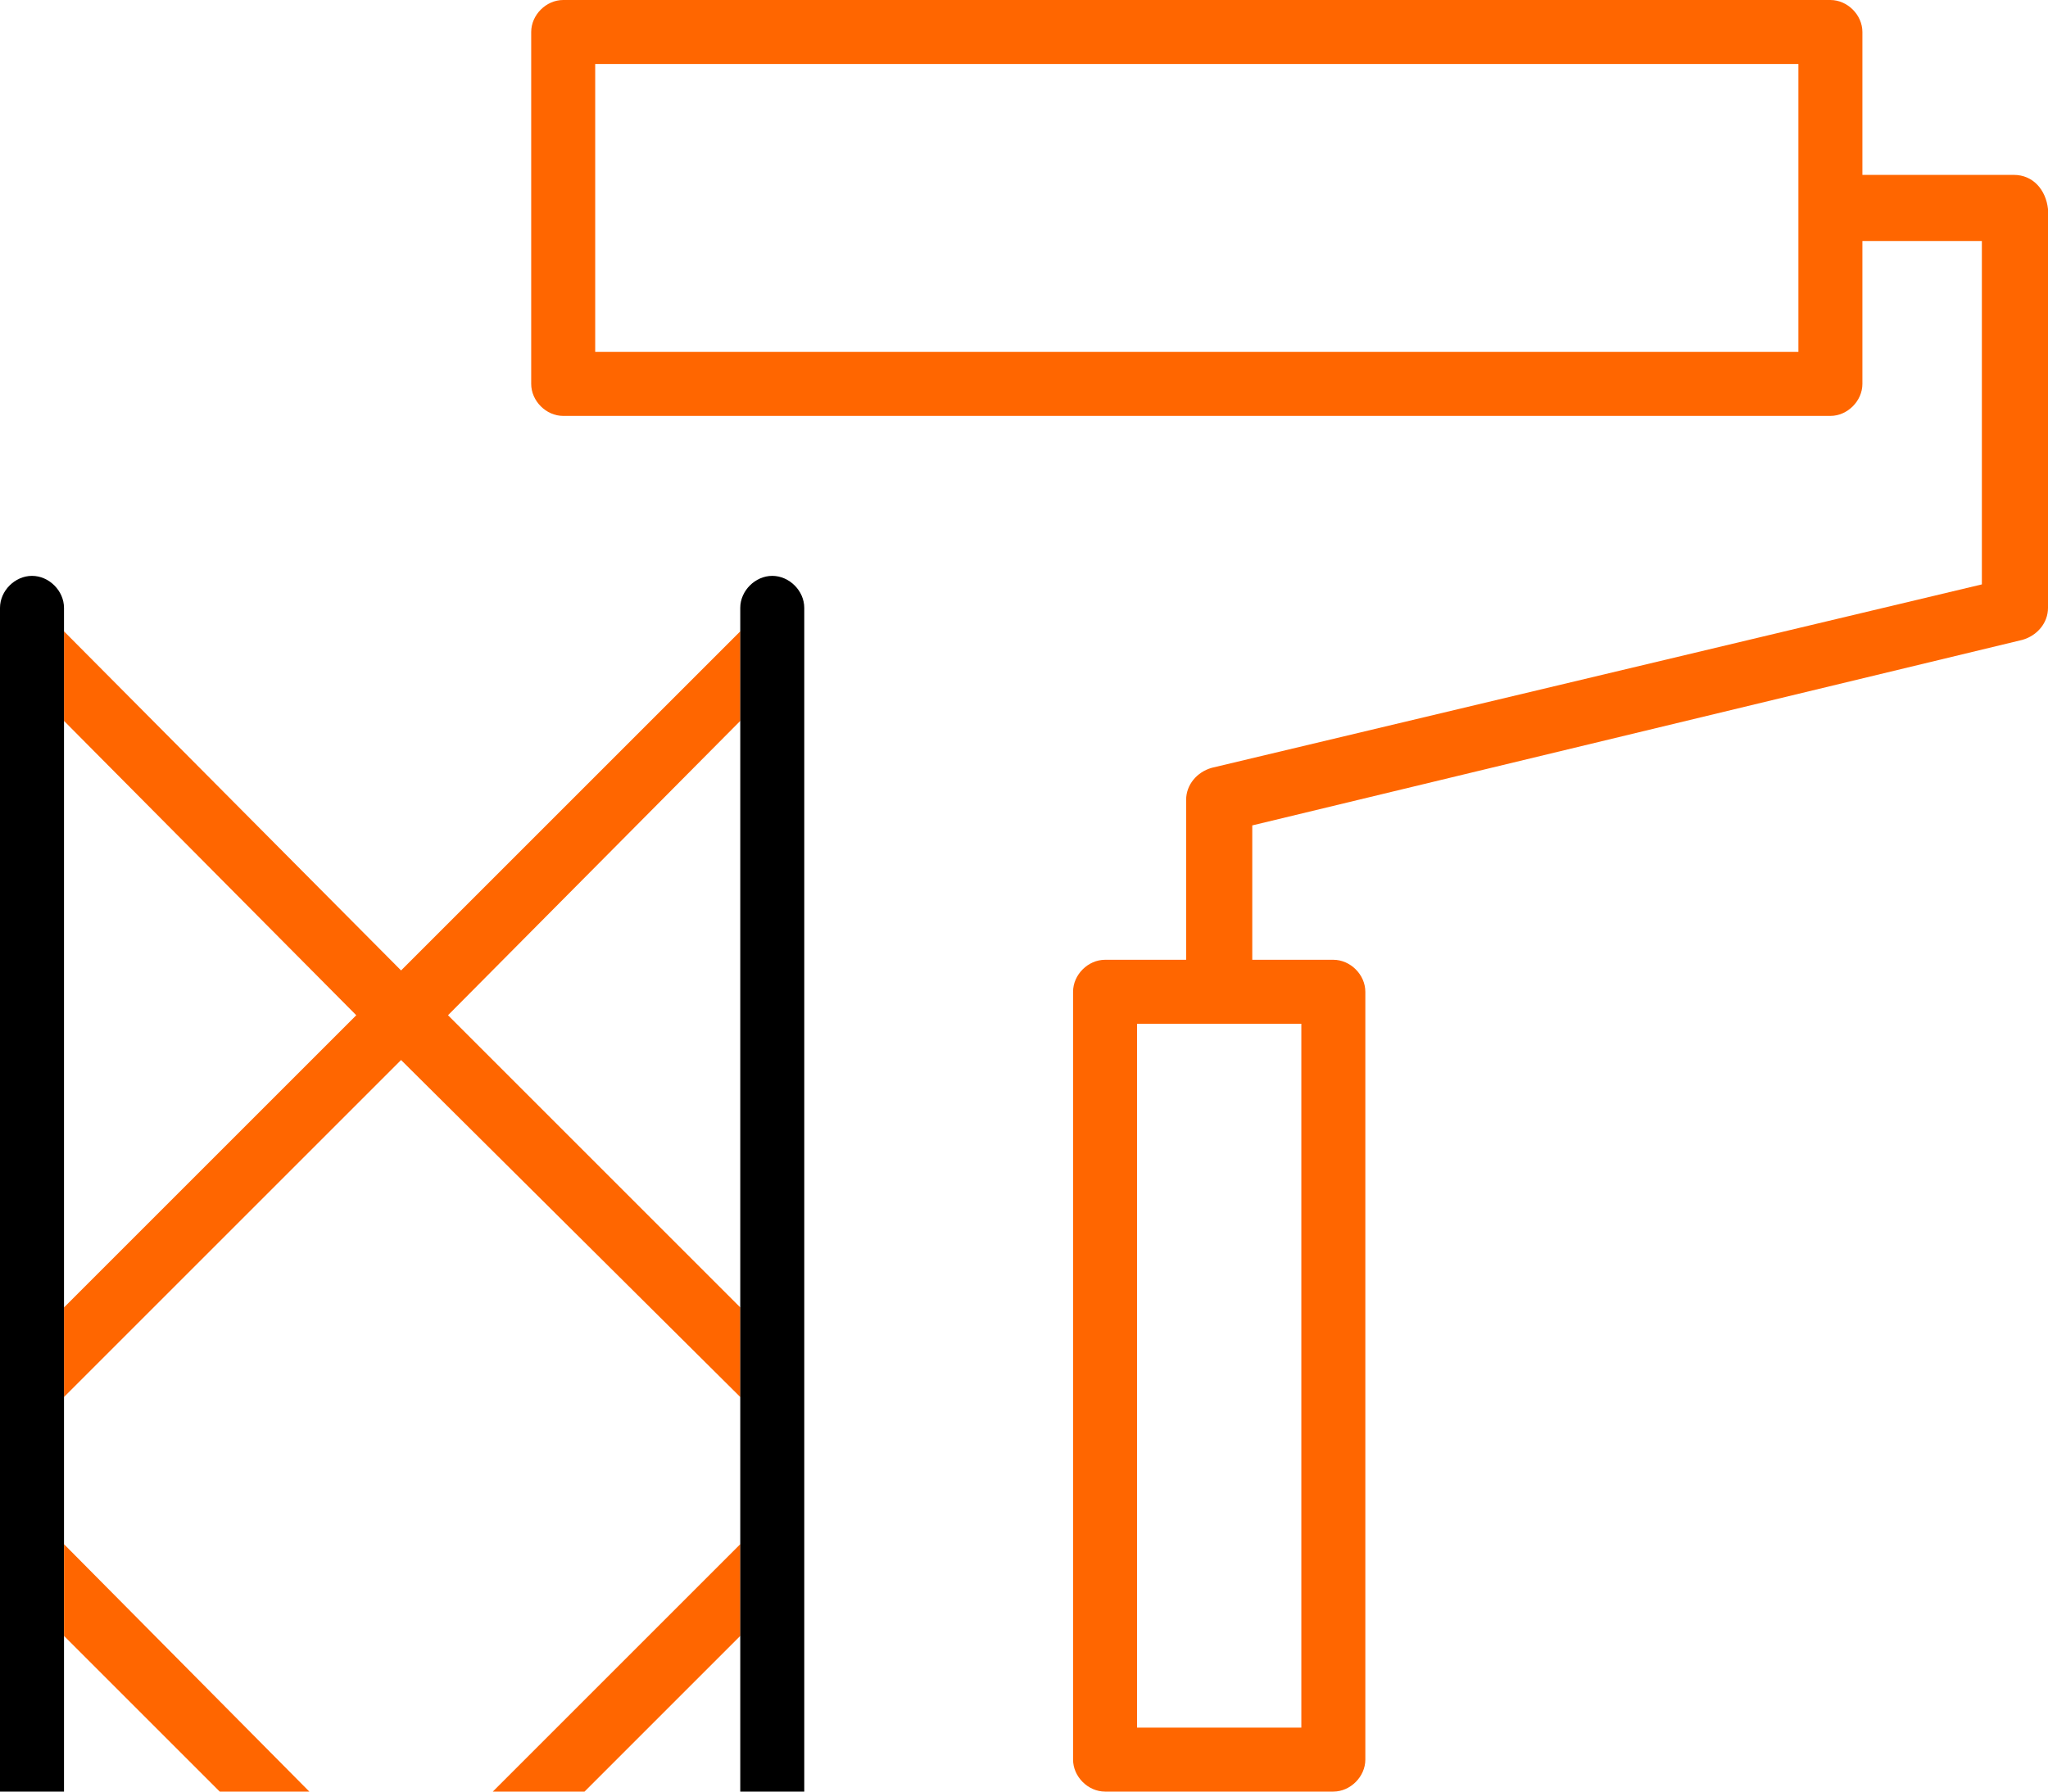
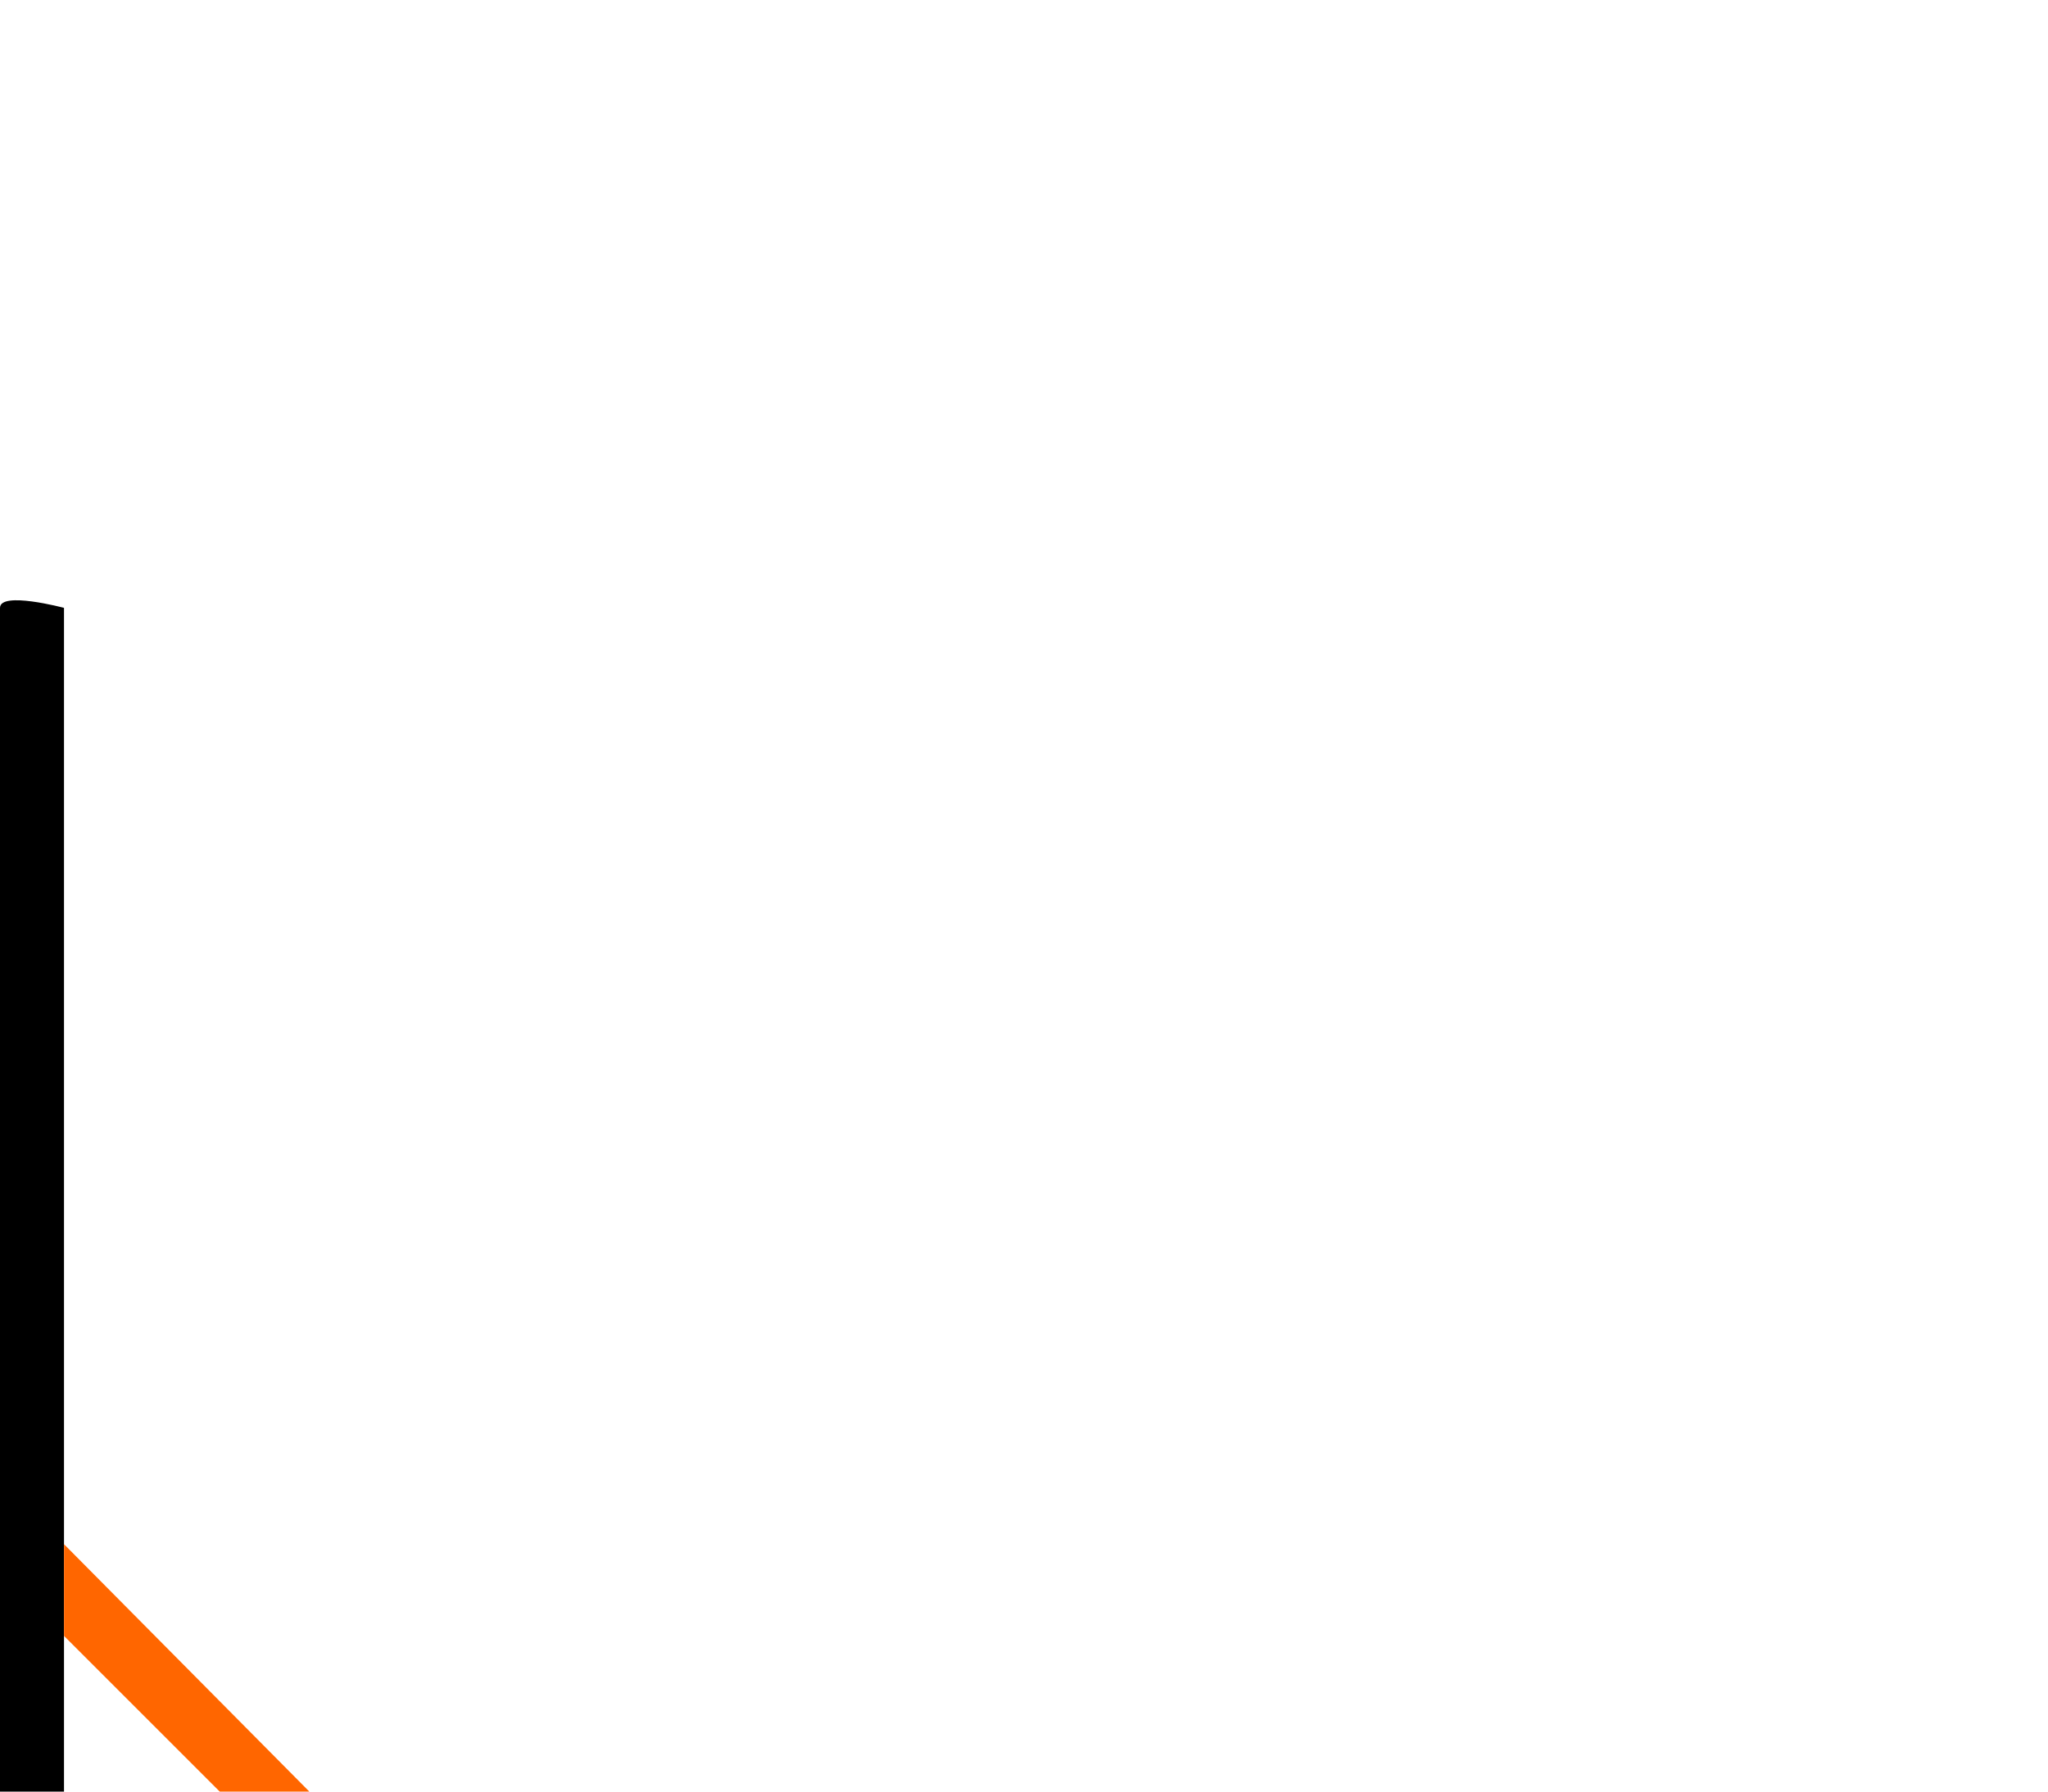
<svg xmlns="http://www.w3.org/2000/svg" version="1.1" id="_Слой_1" x="0px" y="0px" viewBox="0 0 96 84" style="enable-background:new 0 0 96 84;" xml:space="preserve">
  <style type="text/css">
	.st0{fill:#FF6600;}
</style>
-   <path class="st0" d="M94.4,8.2h-7.1V1.5c0-0.8-0.7-1.5-1.5-1.5H26.4c-0.8,0-1.5,0.7-1.5,1.5V18c0,0.8,0.7,1.5,1.5,1.5h59.4  c0.8,0,1.5-0.7,1.5-1.5v-6.7h5.6v16.1L56.8,36c-0.7,0.2-1.2,0.8-1.2,1.5V45h-3.8c-0.8,0-1.5,0.7-1.5,1.5v36c0,0.8,0.7,1.5,1.5,1.5  h10.7c0.8,0,1.5-0.7,1.5-1.5v-36c0-0.8-0.7-1.5-1.5-1.5h-3.8v-6.3l36.1-8.7c0.7-0.2,1.2-0.8,1.2-1.5V9.8C95.9,8.9,95.3,8.2,94.4,8.2  L94.4,8.2z M84.3,16.5H27.9V3h56.4C84.3,3,84.3,16.5,84.3,16.5z M61,81h-7.7V48H61C61,48,61,81,61,81z" />
  <g>
-     <polygon class="st0" points="16.7,47.6 3,61.3 3,65.5 18.8,49.7 34.7,65.5 34.7,61.3 21,47.6 34.7,33.8 34.7,29.6 18.8,45.5    3,29.6 3,33.8  " />
-     <path d="M3,28.5C3,27.7,2.3,27,1.5,27S0,27.7,0,28.5V84h3V28.5z" />
+     <path d="M3,28.5S0,27.7,0,28.5V84h3V28.5z" />
    <polygon class="st0" points="14.5,84 3,72.4 3,76.7 10.3,84  " />
-     <polygon class="st0" points="27.4,84 34.7,76.7 34.7,72.4 23.1,84  " />
-     <path d="M37.7,84V28.5c0-0.8-0.7-1.5-1.5-1.5s-1.5,0.7-1.5,1.5V84H37.7z" />
  </g>
</svg>